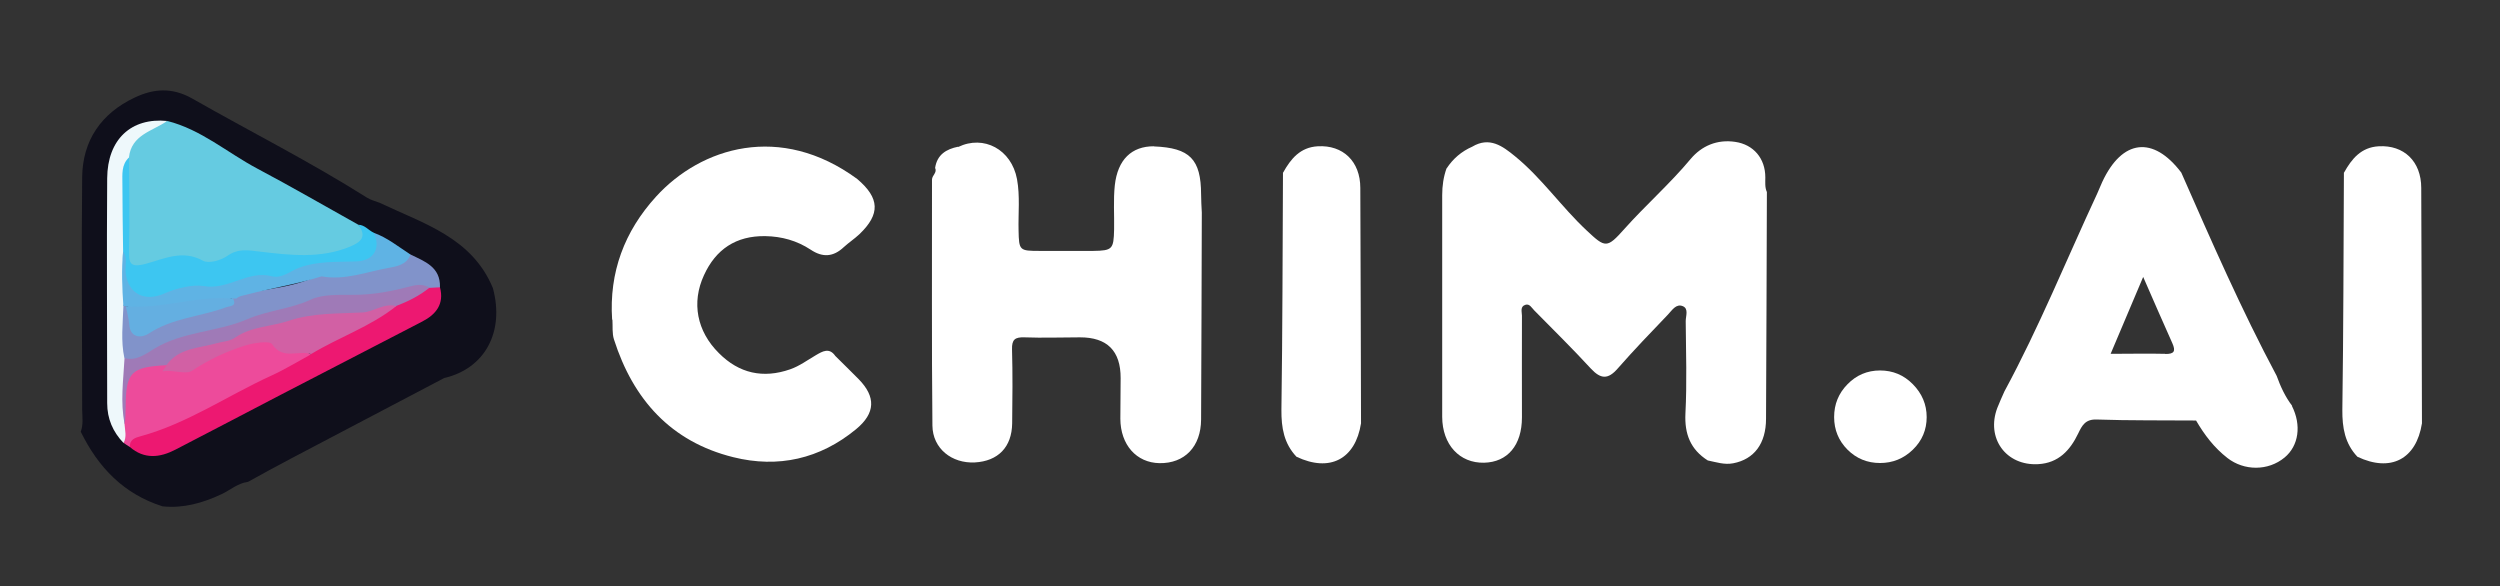
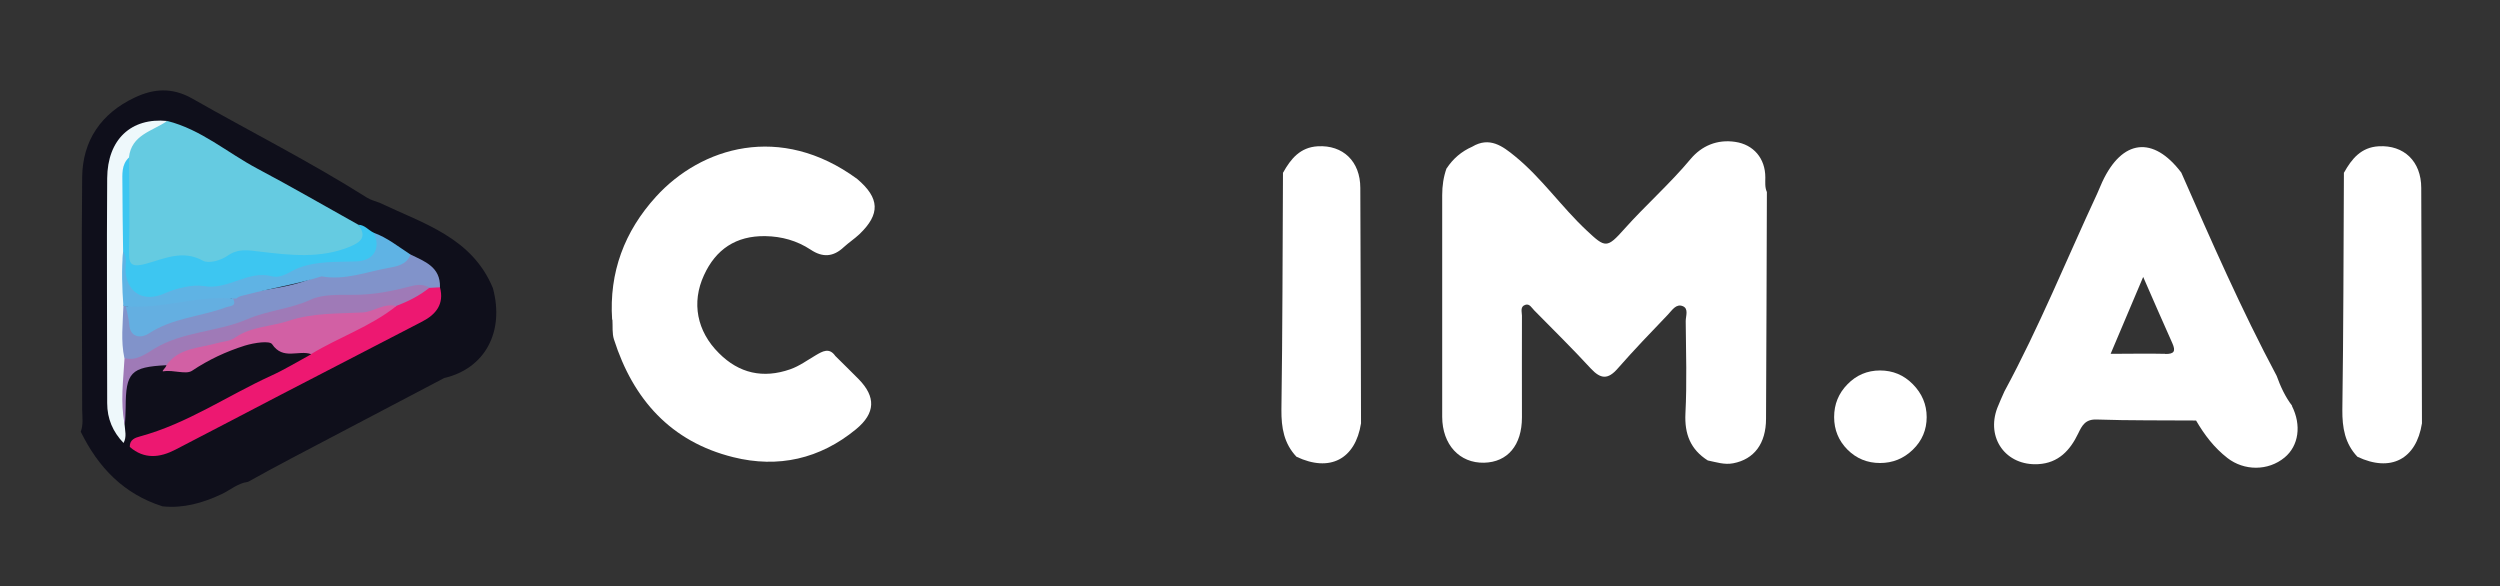
<svg xmlns="http://www.w3.org/2000/svg" id="Layer_1" version="1.1" viewBox="0 0 175.86 41.22">
  <rect x="0" y="0" width="175.86" height="41.22" fill="#333333" stroke="none" />
  <defs>
    <style>
      .st0 {
        fill: #5fb3e4;
      }

      .st1 {
        fill: #64afe1;
      }

      .st2 {
        fill: #ed1871;
      }

      .st3 {
        fill: #65cbe1;
      }

      .st4 {
        fill: #eef8fb;
      }

      .st5 {
        fill: #fff;
      }

      .st6 {
        fill: #0f0f1b;
      }

      .st7 {
        fill: #ed4b9b;
      }

      .st8 {
        fill: #3dc6f1;
      }

      .st9 {
        fill: #9f7ab7;
      }

      .st10 {
        fill: #8193ca;
      }

      .st11 {
        fill: #d260a4;
      }
    </style>
  </defs>
-   <path class="st5" d="M81.18,10.3c2.52.1,3.3.9,3.31,3.37,0,.43.03.86.05,1.28-.02,4.85-.02,9.71-.05,14.56-.01,1.91-1.16,3.1-2.93,3.07-1.62-.03-2.74-1.29-2.75-3.12,0-.95.01-1.91.02-2.86q.01-2.88-2.87-2.87c-1.3,0-2.6.05-3.9,0-.66-.02-.89.15-.87.85.05,1.73.03,3.47.01,5.2-.02,1.67-.99,2.66-2.63,2.75-1.61.08-2.96-.97-2.98-2.59-.06-5.76-.02-11.53-.03-17.3,0-.31.38-.49.22-.83.14-.93.78-1.32,1.62-1.49v.02c1.8-.87,3.75.17,4.14,2.26.22,1.2.08,2.42.11,3.62.03,1.4.06,1.43,1.49,1.43,1.25,0,2.51.01,3.76,0,1.35-.02,1.44-.12,1.47-1.51.02-1.04-.06-2.08.05-3.11.2-1.8,1.18-2.75,2.76-2.74Z" />
  <path class="st5" d="M43.06,22.49c-.22-3.33.86-6.21,3.09-8.66,3.16-3.47,8.74-5.21,14.15-1.24,1.59,1.35,1.63,2.47.16,3.88-.35.33-.75.59-1.1.91-.74.7-1.49.75-2.34.18-.96-.63-2.02-.93-3.19-.95-2.06-.03-3.48.93-4.31,2.75-.89,1.93-.5,3.94,1.05,5.48,1.42,1.43,3.11,1.8,5.01,1.14.66-.23,1.22-.65,1.82-1,.45-.26.93-.56,1.36.06.55.55,1.11,1.09,1.65,1.64,1.2,1.23,1.19,2.38-.2,3.52-2.53,2.08-5.47,2.75-8.63,1.96-4.39-1.09-7.04-4.06-8.39-8.28-.14-.43-.08-.93-.11-1.4Z" />
  <path class="st5" d="M90.26,12.14c.54-.97,1.2-1.78,2.44-1.85,1.77-.1,2.99,1.06,2.99,2.93.03,5.52.03,11.04.05,16.56-.4,2.53-2.2,3.46-4.54,2.35-.88-.93-1.07-2.04-1.06-3.3.08-5.56.08-11.12.11-16.69Z" />
  <path class="st5" d="M164.89,12.14c.54-.97,1.2-1.78,2.44-1.85,1.77-.1,2.99,1.06,2.99,2.93.03,5.52.03,11.04.05,16.56-.4,2.53-2.2,3.46-4.54,2.35-.88-.93-1.07-2.04-1.06-3.3.08-5.56.08-11.12.11-16.69Z" />
  <path class="st5" d="M101.76,11.85c.45-.69,1.05-1.2,1.8-1.53,1.22-.73,2.14-.04,3.01.67,1.89,1.54,3.27,3.57,5.05,5.23,1.31,1.23,1.42,1.26,2.65-.12,1.5-1.68,3.2-3.17,4.65-4.91.78-.93,1.87-1.4,3.14-1.21,1.3.19,2.12,1.17,2.12,2.5,0,.35-.04.7.11,1.03-.02,5.31-.03,10.63-.06,15.94,0,1.76-.84,2.86-2.31,3.14-.62.12-1.2-.08-1.79-.2-1.21-.77-1.64-1.85-1.57-3.3.11-2.16.04-4.33.02-6.5,0-.36.22-.87-.2-1.05-.48-.2-.76.29-1.05.59-1.2,1.25-2.4,2.5-3.54,3.8-.68.78-1.19.74-1.88,0-1.29-1.4-2.65-2.74-3.99-4.1-.17-.17-.32-.48-.61-.39-.4.12-.25.5-.25.77-.01,2.38,0,4.77,0,7.15,0,1.96-1.01,3.15-2.66,3.19-1.73.04-2.94-1.27-2.95-3.22,0-5.2,0-10.4,0-15.6,0-.66.09-1.29.31-1.9Z" />
  <path class="st5" d="M161.24,28.55c-.49-.64-.82-1.36-1.09-2.11-2.48-4.65-4.59-9.48-6.71-14.3-1.98-2.61-4.16-2.35-5.56.66-.13.27-.23.56-.36.83-2.16,4.64-4.08,9.39-6.52,13.9-.17.39-.35.77-.5,1.16-.81,2.13.61,4.09,2.88,3.96,1.42-.08,2.24-.97,2.81-2.16.27-.56.5-1.01,1.3-.98,2.33.08,4.66.05,6.99.07.59,1.01,1.27,1.91,2.21,2.64,1.16.9,2.85.93,4.02-.04.99-.82,1.2-2.27.51-3.63ZM152.3,24.89c-1.21-.03-2.42,0-3.83,0,.78-1.85,1.49-3.52,2.29-5.41.74,1.68,1.38,3.18,2.05,4.66.25.56.14.77-.5.76Z" />
  <g>
    <path class="st6" d="M17.42,33.9c-.71.1-1.23.58-1.85.87-1.31.61-2.66,1-4.13.85-2.73-.86-4.53-2.74-5.76-5.25.19-.5.11-1.03.1-1.54,0-5.46-.06-10.91,0-16.37.03-2.58,1.34-4.48,3.68-5.59,1.34-.64,2.64-.74,4.06.06,4.09,2.33,8.3,4.45,12.29,6.97.28.18.62.25.93.38,3.05,1.45,6.46,2.43,7.93,5.98.84,3.08-.56,5.67-3.42,6.33-3.59,1.88-7.18,3.77-10.77,5.66-1.03.54-2.04,1.1-3.06,1.66Z" />
    <path class="st3" d="M11.77,8.51c2.38.6,4.22,2.23,6.33,3.35,2.4,1.27,4.74,2.63,7.11,3.95.85.86.81,1.21-.26,1.76-1.95,1.01-4.04.76-6.1.58-1.05-.09-2.04-.23-3.02.3-.38.2-.87.37-1.25.24-1.53-.54-2.97,0-4.45.26-1.13.2-1.37,0-1.39-1.21-.03-2.16-.03-4.32,0-6.48.18-1.82,1.44-2.47,3.02-2.74Z" />
-     <path class="st7" d="M9.13,31.44c-.14-.09-.29-.18-.43-.28-.04-.45-.31-.86-.25-1.33.02-.47.02-.95.02-1.42.01-2.26.59-2.85,2.89-2.97.36.37,2.11.34,2.6-.02,1.43-1.05,3.06-1.78,4.79-1.48,1.04.18,2.19.41,3.16,1.01-.03.42-.37.56-.67.71-3.1,1.59-6.14,3.31-9.33,4.72-.91.4-1.88.63-2.78,1.06Z" />
    <path class="st2" d="M9.13,31.44c-.02-.52.38-.65.75-.75,3.3-.9,6.11-2.85,9.17-4.25.97-.44,1.88-1,2.82-1.51.06-.51.46-.7.85-.88,1.74-.78,3.37-1.75,4.99-2.73.83-.44,1.63-.93,2.51-1.29.27-.06.51,0,.73.18.31,1.18-.28,1.91-1.25,2.41-3.31,1.72-6.62,3.42-9.93,5.14-2.48,1.29-4.95,2.59-7.43,3.87-1.1.57-2.19.69-3.21-.19Z" />
    <path class="st8" d="M9.08,11.09c0,2.16.05,4.32,0,6.48-.01.89,0,1.3,1.16.99,1.28-.34,2.6-1.02,4.04-.22.4.22,1.26-.02,1.71-.34.77-.54,1.45-.4,2.29-.3,2.12.25,4.26.51,6.34-.35.82-.34,1.18-.72.59-1.54.45.01.71.39,1.08.56.82.82.62,1.77-.48,2.23-.37.16-.76.18-1.15.16-1.67-.09-3.25.25-4.78.88-.45.19-.93.13-1.41.16-.69.04-1.38.05-1.96.52-.2.17-.46.3-.72.24-1.55-.39-2.96.31-4.41.57-1.69.3-2.69-.29-2.87-1.99-.06-.6-.09-1.2-.27-1.79-.17-1.59-.12-3.18-.06-4.77.02-.62.05-1.33.9-1.5Z" />
    <path class="st10" d="M30.95,20.21c-.25.01-.5.03-.75.04-1.06.15-2.06.53-3.12.71-1.25.22-2.49.24-3.72.34-1.42.12-2.77.52-4.09.93-2.15.66-4.3,1.31-6.49,1.81-.94.22-1.7.85-2.59,1.19-.55.21-1.06.37-1.6.02-.71-1.11-.44-2.29-.27-3.46.05-.13.14-.23.25-.32.71.05.65.68.8,1.12.15.45.42.71.85.49,1.91-.98,4.06-1.23,6.02-2.04.07-.03.13-.11.19-.17.11-.07.22-.12.34-.16,2.01-.4,4.09-.48,5.94-1.49,2.11-.2,4.16-.63,6.16-1.32,1,.49,2.12.87,2.08,2.3Z" />
    <path class="st4" d="M8.68,21.55c-.04,1.22-.19,2.43.07,3.64.39.24.3.59.19.92-.39,1.23-.26,2.47-.18,3.72.03.45.17.9-.07,1.33-.75-.78-1.15-1.7-1.15-2.8,0-5.27-.04-10.55,0-15.82.02-2.74,1.69-4.28,4.22-4.03-1.03.72-2.52.96-2.69,2.57-.54.51-.46,1.18-.46,1.82,0,1.59.03,3.19.05,4.78-.12,1.29.44,2.58.02,3.87Z" />
    <path class="st0" d="M8.68,21.55c-.09-1.29-.14-2.58-.02-3.87.33.47.12,1.01.18,1.52.19,1.5,1.36,2.06,2.76,1.43.85-.38,2.02-.63,2.71-.51,1.76.31,3.12-1.13,4.8-.69.72.19,1.32-.37,1.91-.59,1.36-.5,2.7-.4,4.06-.45,1.22-.05,1.74-.95,1.2-2.02.96.34,1.75.99,2.59,1.53-.24.74-1.03.85-1.52.94-1.56.28-3.09.9-4.73.6-1.73.55-3.53.83-5.29,1.29-.25.07-.5.08-.7.27h-.12s-.12,0-.12,0c-2.51.31-4.96,1.41-7.56.53h-.08s-.08,0-.08,0Z" />
    <path class="st9" d="M8.77,29.83c-.32-1.54-.09-3.09-.01-4.64.82.23,1.52-.31,2.07-.65,2.05-1.24,4.46-1.18,6.55-2.08,1.47-.63,3.05-.72,4.5-1.39.85-.39,2.02-.32,3.01-.33,1.39,0,2.7-.26,4-.6.52-.14.9-.14,1.33.09-.7.57-1.5.97-2.34,1.29-1.64.72-3.37.78-5.12.98-2.06.23-4.1.74-6.08,1.55-1.6.66-3.38.91-4.98,1.64-2.5.13-2.85.5-2.86,2.97,0,.38-.03.77-.05,1.15Z" />
    <path class="st11" d="M11.69,25.71c.87-1.25,2.32-1.21,3.57-1.57.44-.13.88-.11,1.31-.41,1.12-.77,2.51-.75,3.76-1.17,1.69-.56,3.43-.49,5.18-.58.77-.04,1.5-.68,2.37-.45-1.82,1.45-4.04,2.19-6,3.38-.87-.31-1.97.45-2.74-.7-.18-.26-1.25-.1-1.91.1-1.33.42-2.55.99-3.72,1.77-.43.29-1.31-.08-2.01.04-.2.03.19-.25.2-.43Z" />
    <path class="st1" d="M8.84,21.54c2.55.24,5.01-.78,7.56-.53.27.57-.23.5-.51.61-1.79.66-3.76.74-5.42,1.84-.43.29-1.3.41-1.38-.65-.03-.42-.16-.84-.24-1.26Z" />
  </g>
  <path class="st5" d="M129.02,29.34c0-.9.31-1.67.94-2.31.62-.64,1.39-.97,2.29-.97s1.67.32,2.31.97.97,1.42.97,2.31-.32,1.66-.97,2.29-1.42.94-2.31.94-1.66-.31-2.29-.94c-.62-.62-.94-1.39-.94-2.29Z" />
</svg>